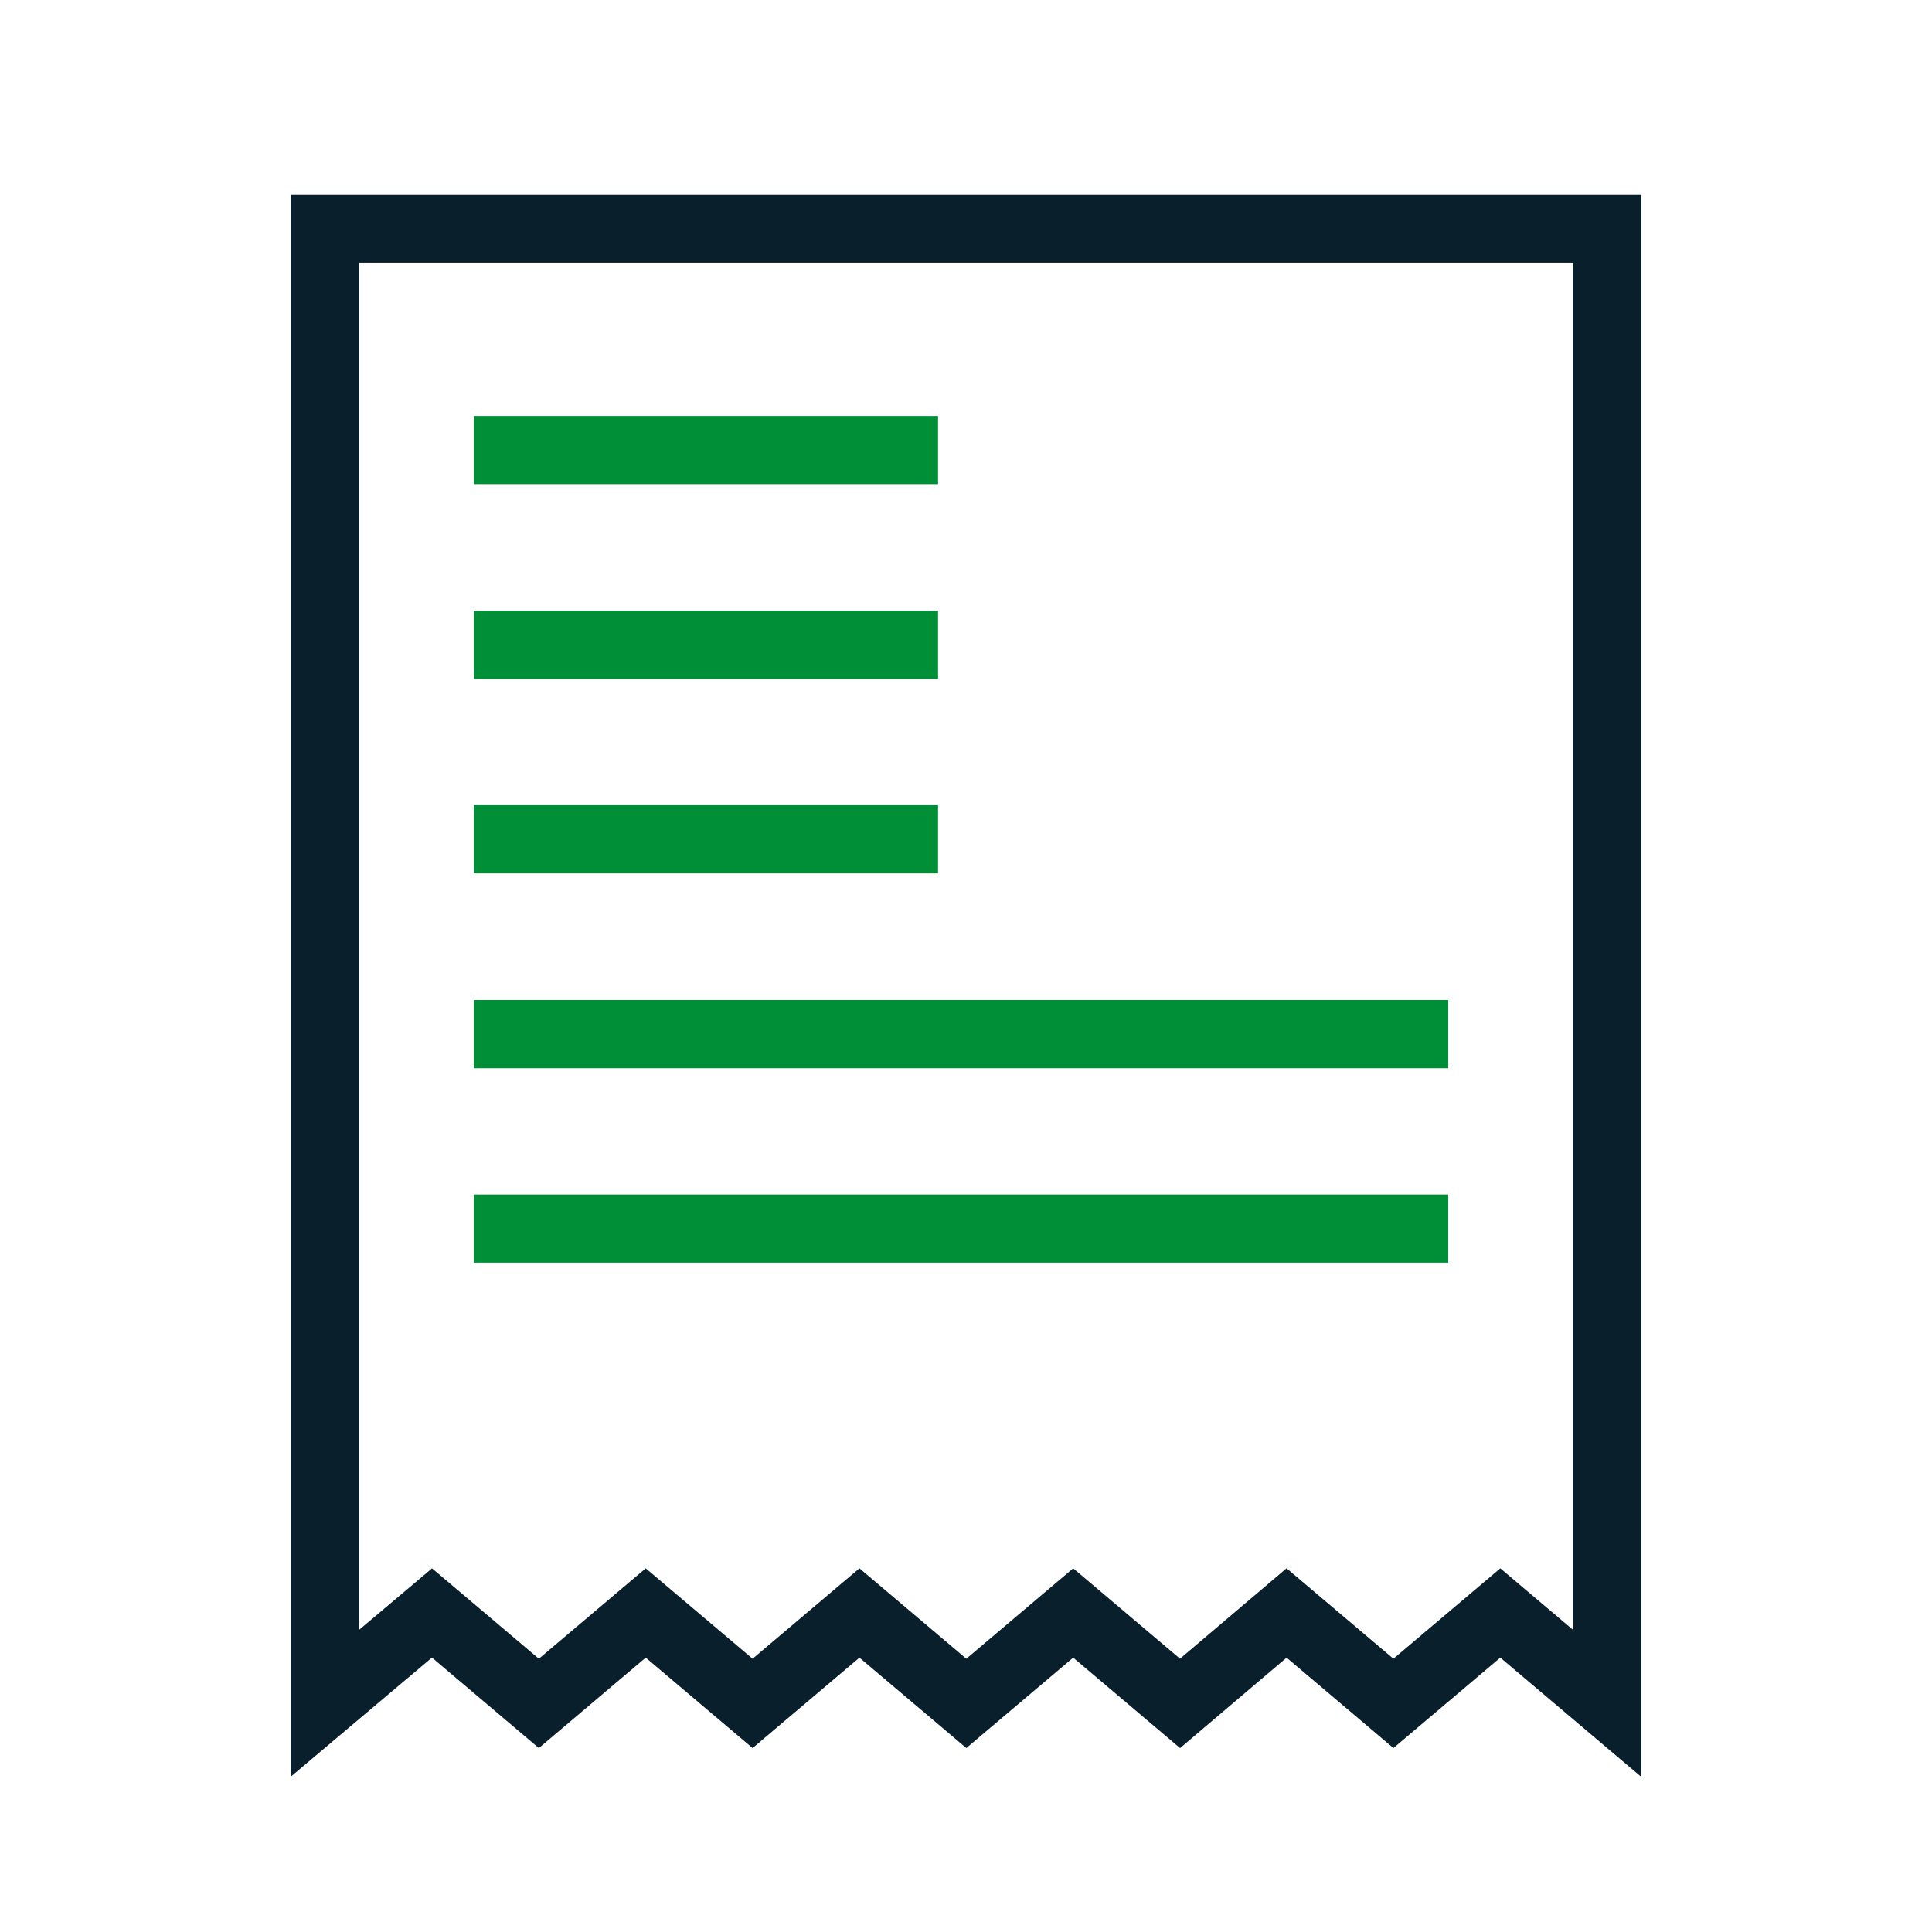
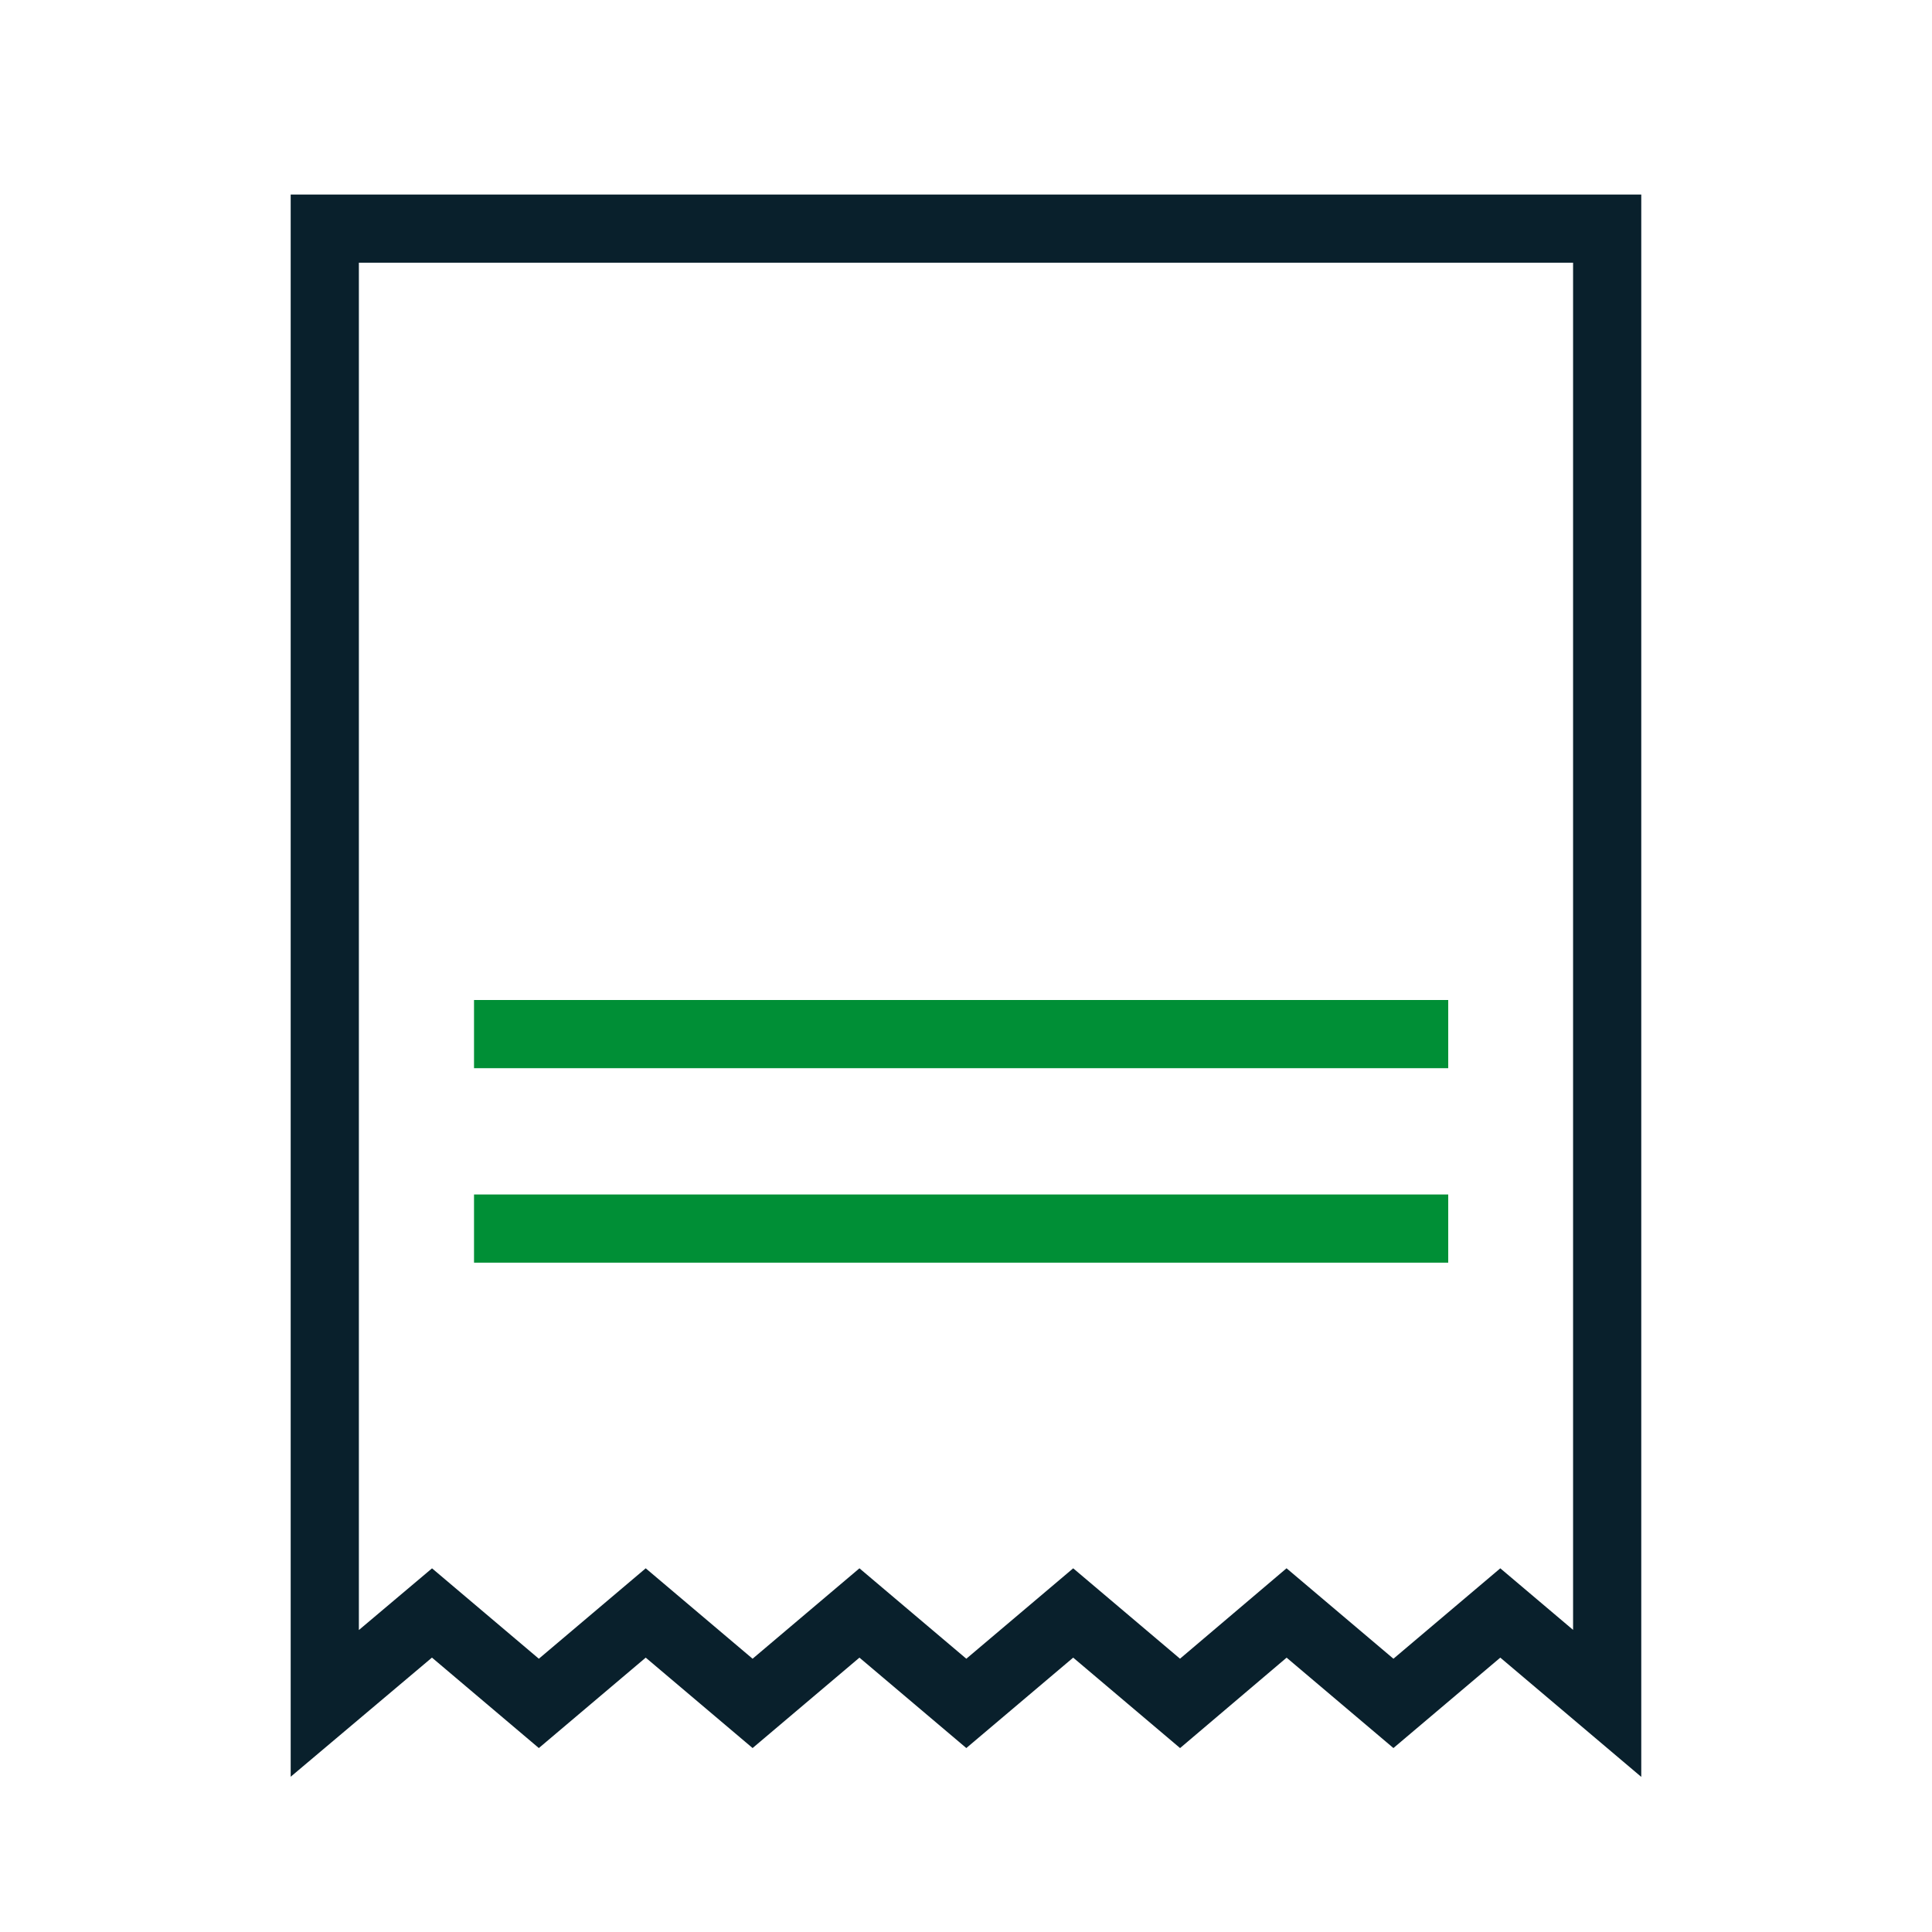
<svg xmlns="http://www.w3.org/2000/svg" width="85" height="85" viewBox="0 0 85 85" fill="none">
  <path d="M70.709 74.942L66.007 70.964L61.305 74.942L56.604 70.964L51.917 74.942L47.216 70.964L42.514 74.942L37.812 70.964L33.111 74.942L28.409 70.964L23.707 74.942L19.006 70.964L14.289 74.942V10.058H70.709V74.942Z" stroke="#09202C" stroke-width="3" stroke-miterlimit="10" />
-   <path d="M20.855 19.797H41.27" stroke="#008F36" stroke-width="3" stroke-miterlimit="10" />
-   <path d="M20.855 28.368H41.27" stroke="#008F36" stroke-width="3" stroke-miterlimit="10" />
-   <path d="M20.855 36.925H41.27" stroke="#008F36" stroke-width="3" stroke-miterlimit="10" />
  <path d="M20.855 45.496H63.716" stroke="#008F36" stroke-width="3" stroke-miterlimit="10" />
  <path d="M20.855 54.052H63.716" stroke="#008F36" stroke-width="3" stroke-miterlimit="10" />
</svg>